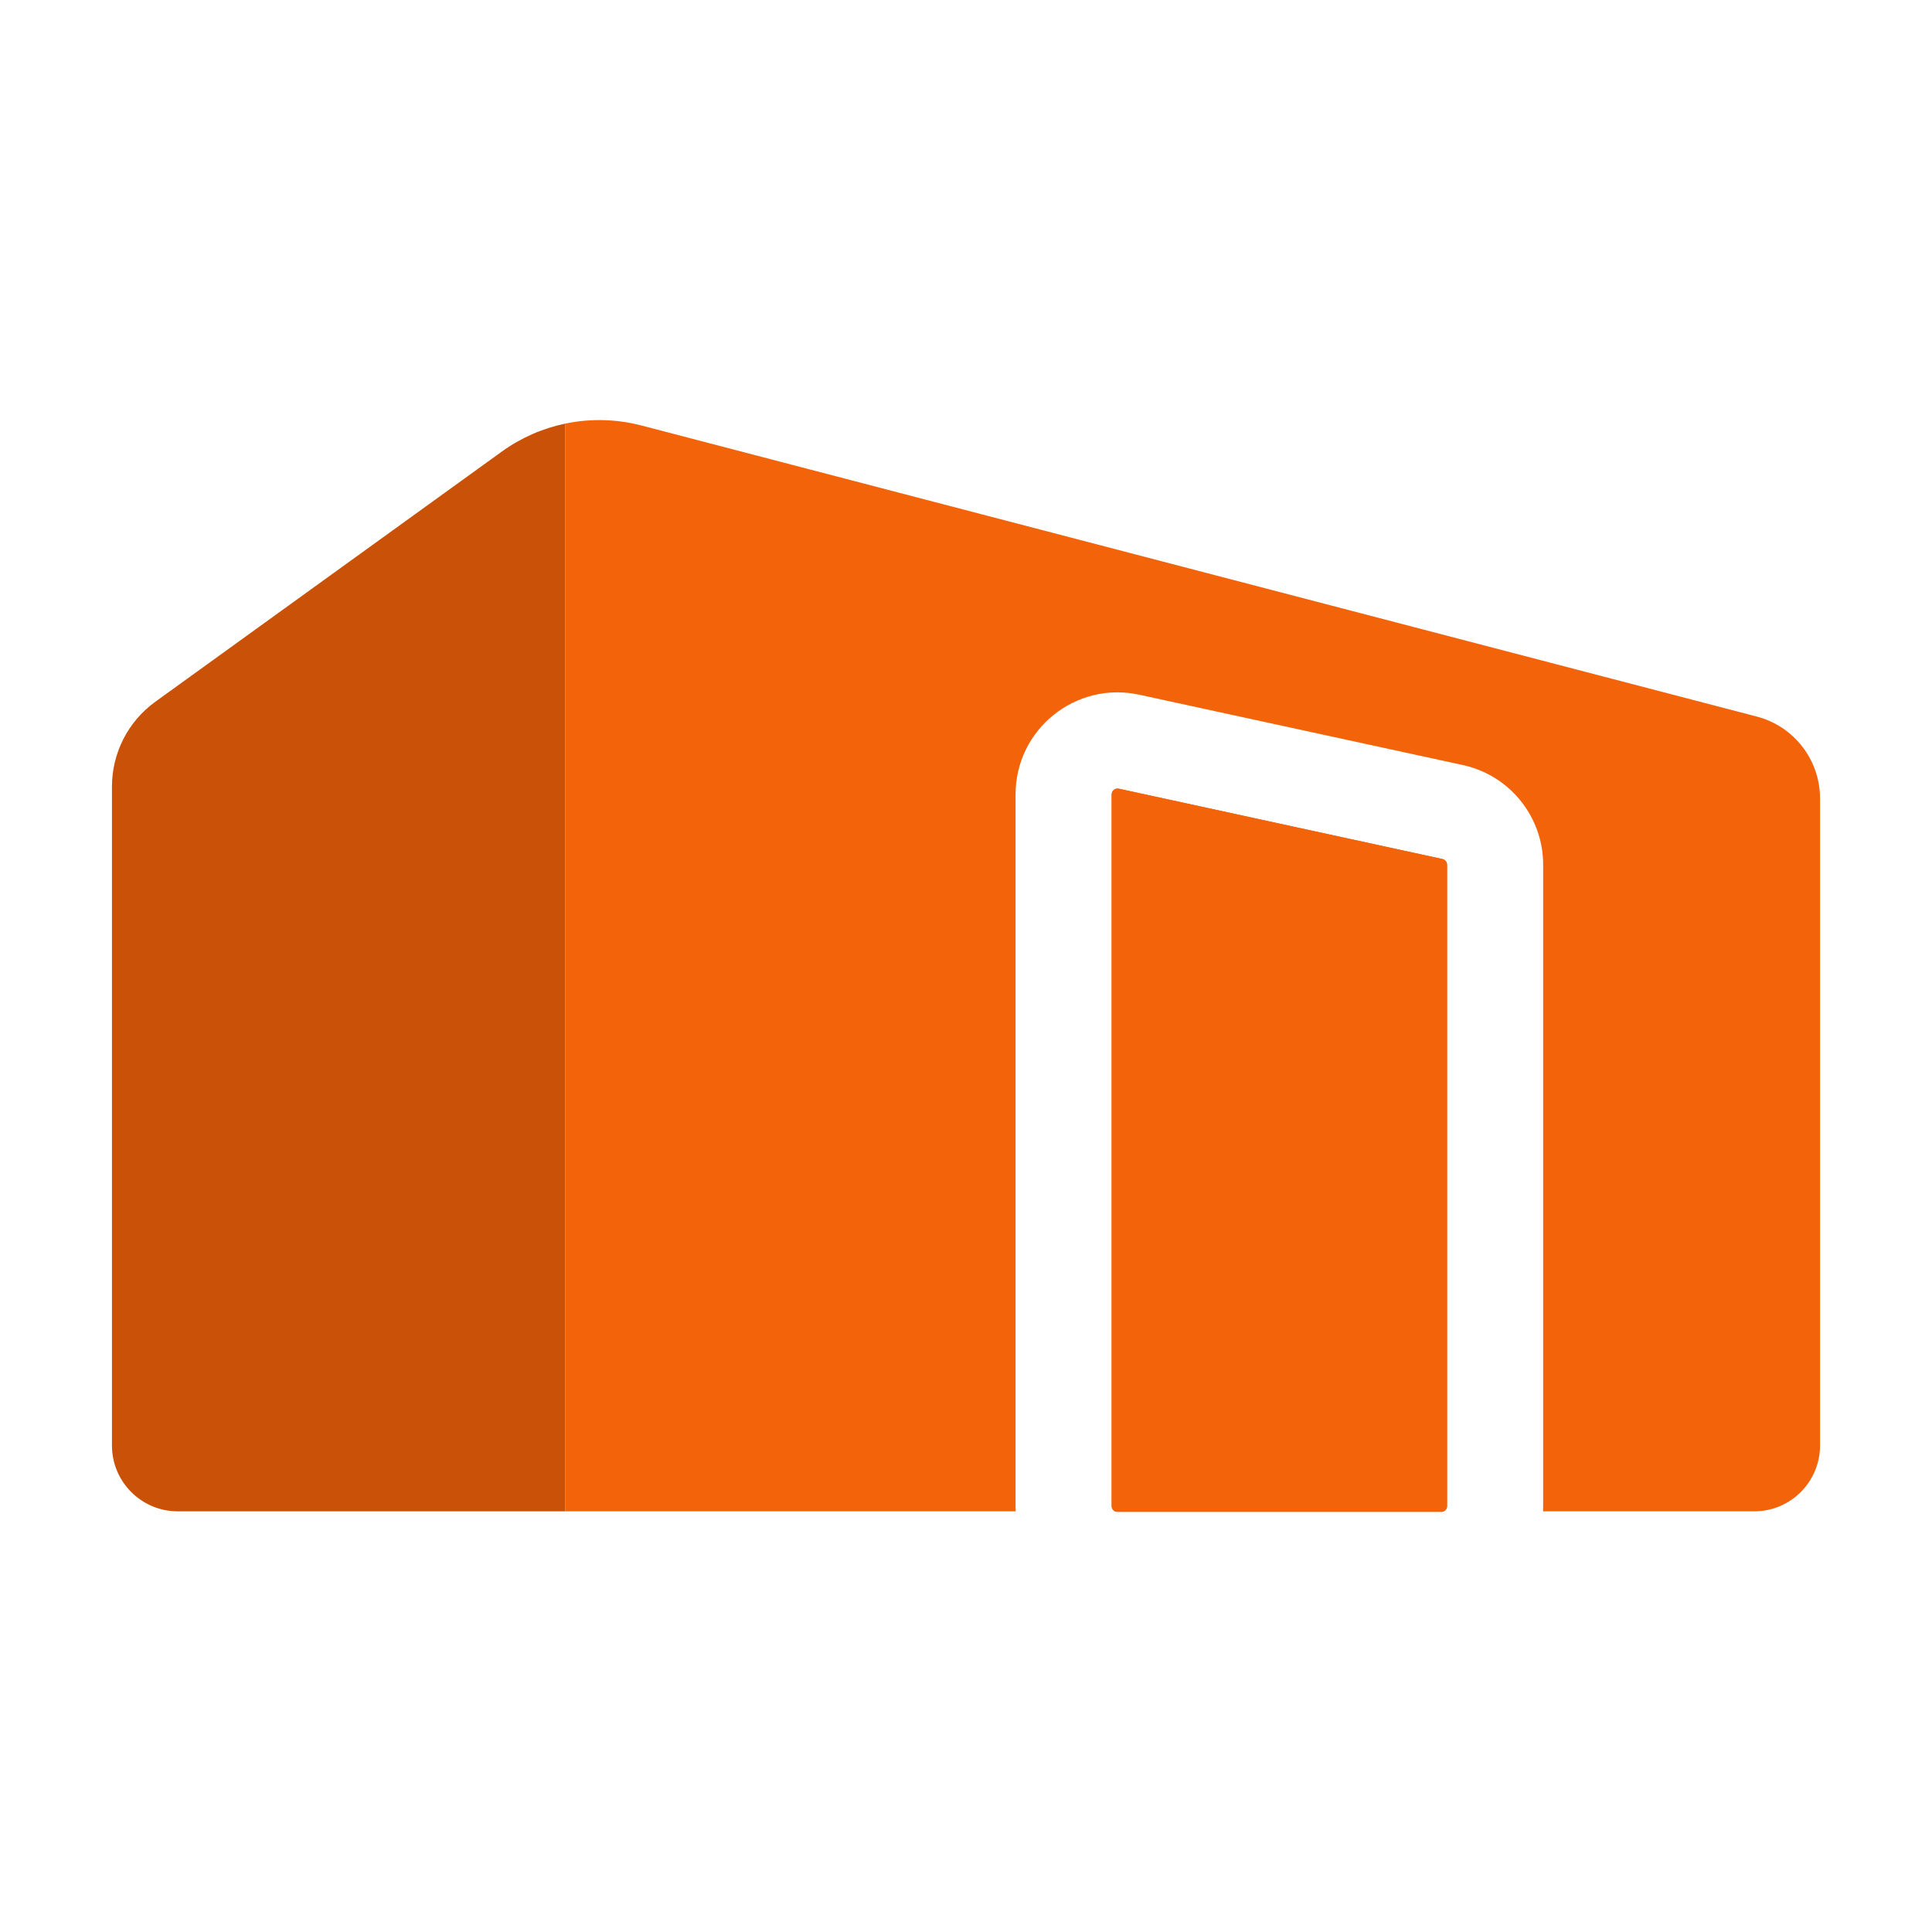
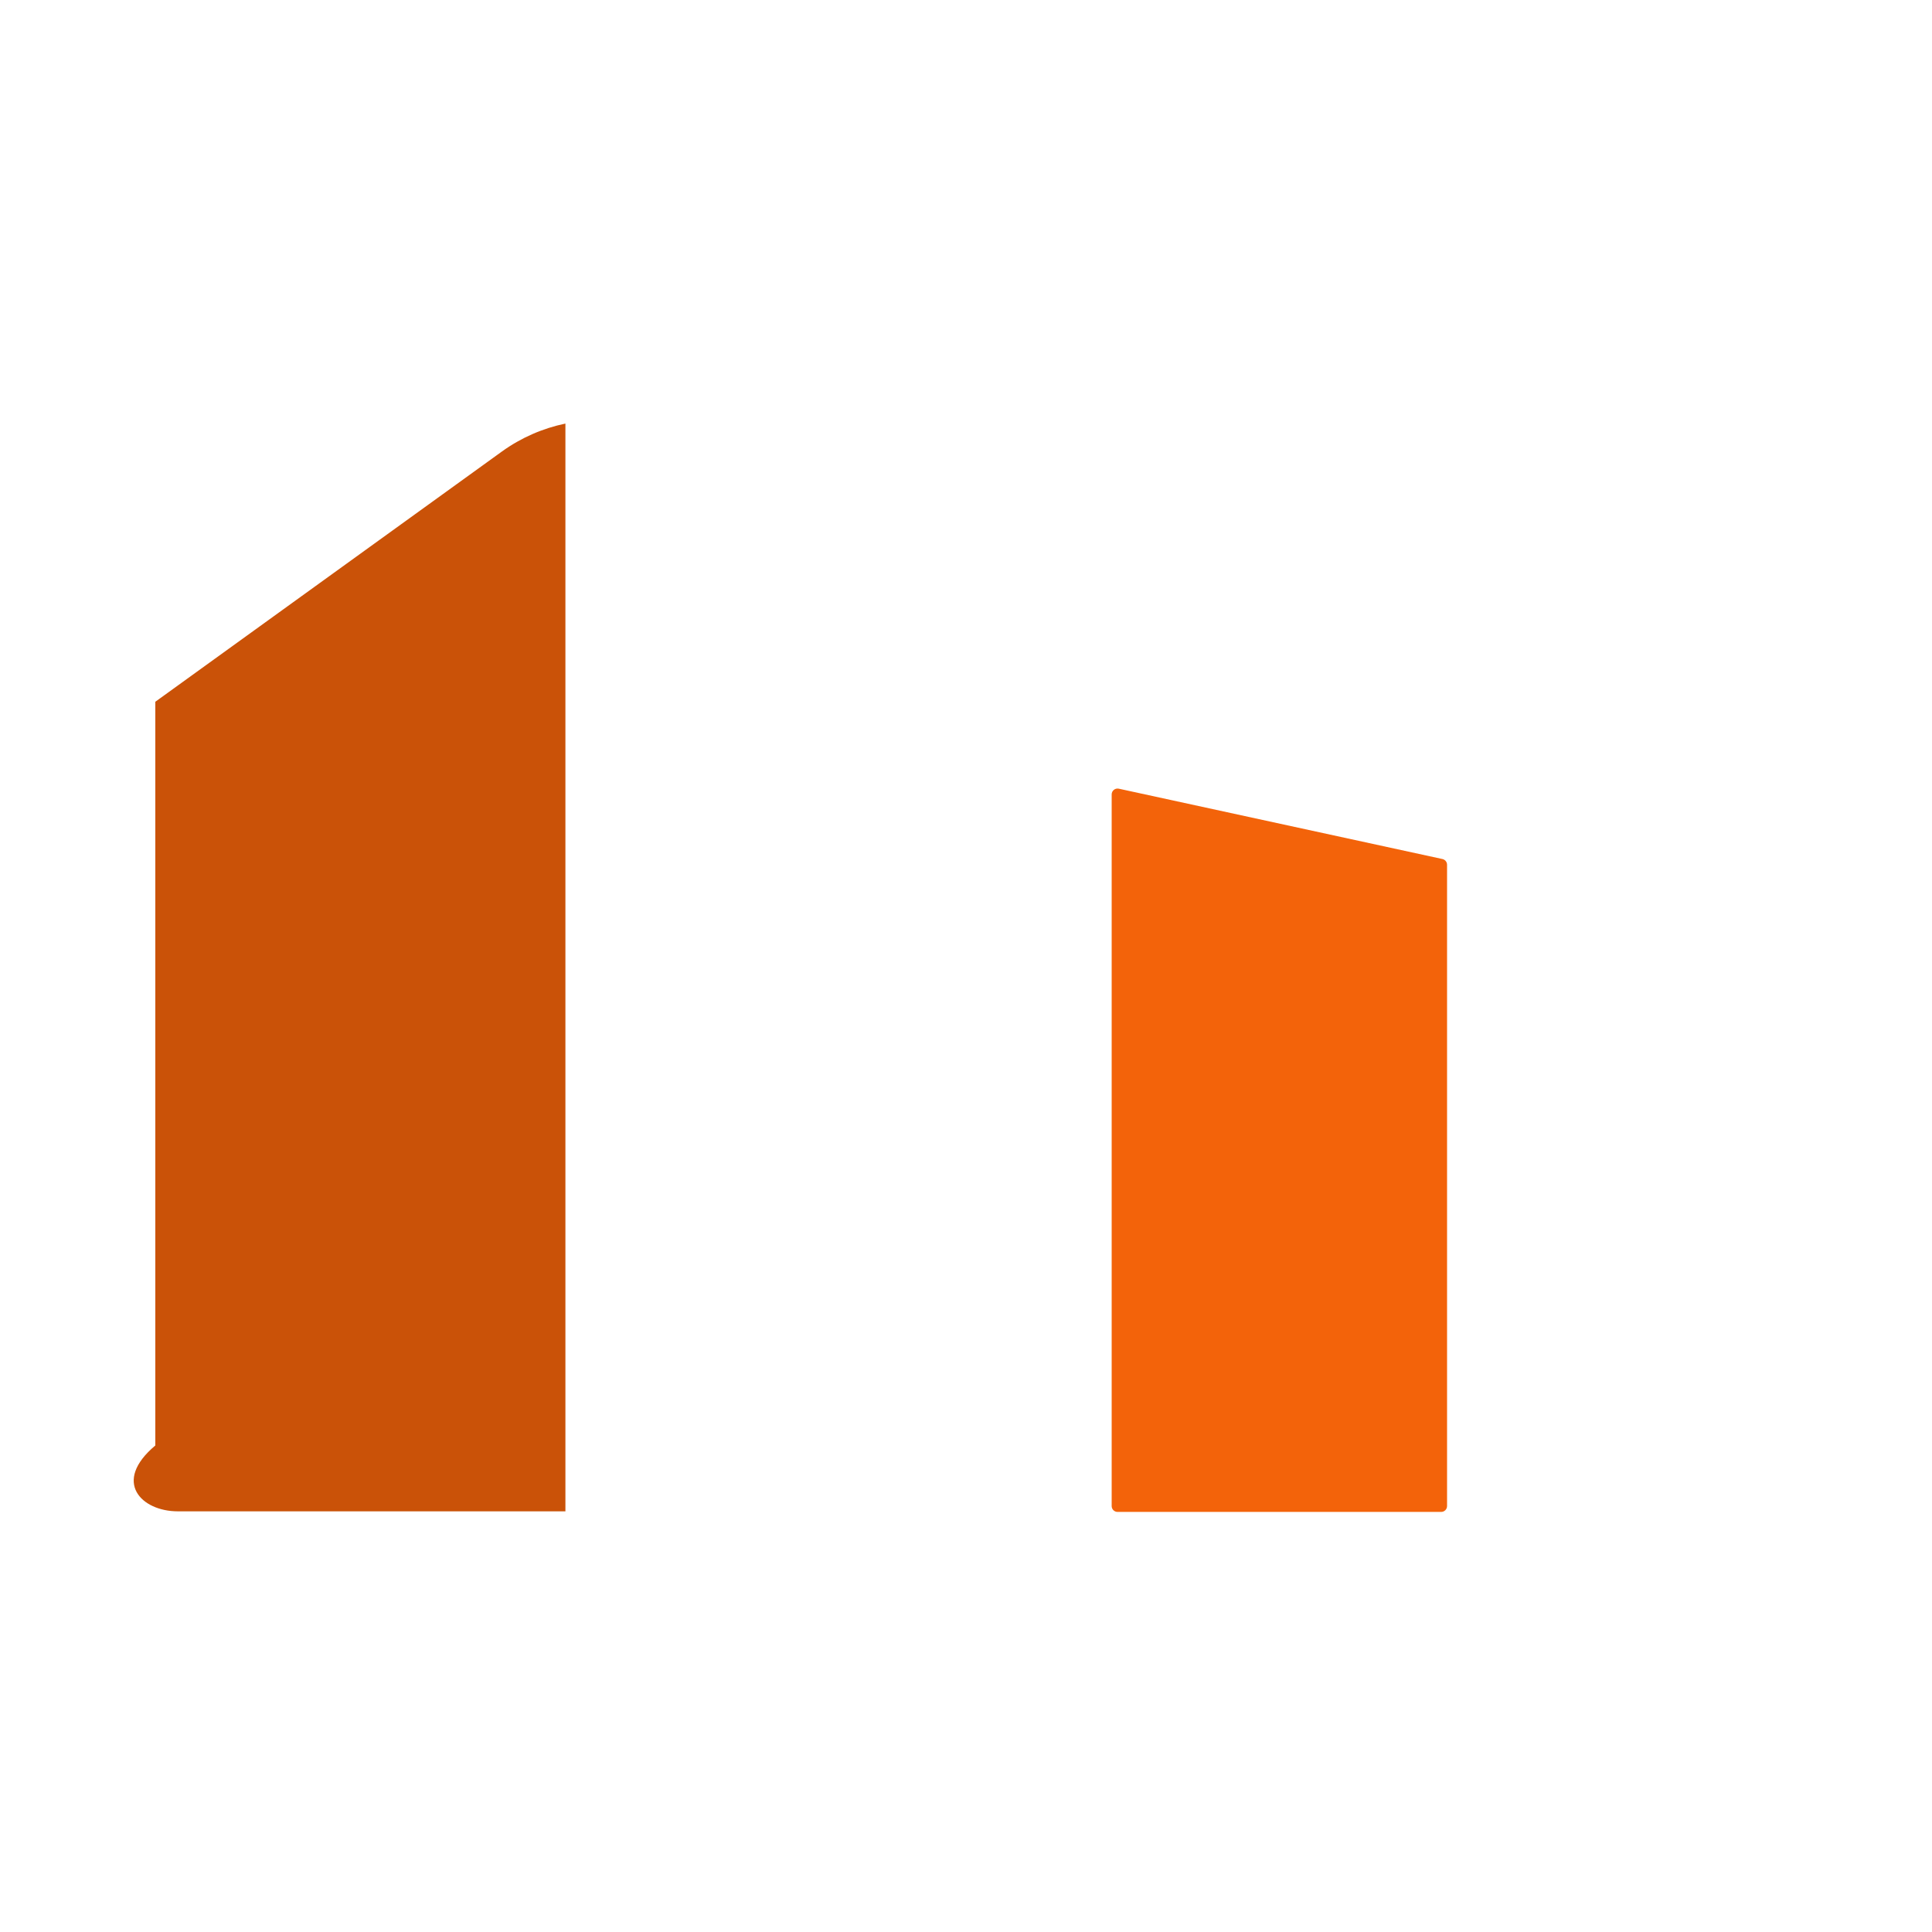
<svg xmlns="http://www.w3.org/2000/svg" width="407" height="407" viewBox="0 0 407 407" fill="none">
-   <path d="M32.717 147.836C26.983 151.979 23.585 158.627 23.585 165.706V304.511C23.585 312.171 29.79 318.38 37.444 318.38H119.111V89.231C114.333 90.223 109.757 92.212 105.703 95.137C105.699 95.14 105.696 95.142 105.693 95.145L32.723 147.831C32.721 147.833 32.719 147.834 32.717 147.836Z" fill="#CA5208" />
+   <path d="M32.717 147.836V304.511C23.585 312.171 29.79 318.38 37.444 318.38H119.111V89.231C114.333 90.223 109.757 92.212 105.703 95.137C105.699 95.14 105.696 95.142 105.693 95.145L32.723 147.831C32.721 147.833 32.719 147.834 32.717 147.836Z" fill="#CA5208" />
  <path d="M303.866 180.964L235.687 166.147C234.916 165.98 234.187 166.568 234.187 167.357V317.265C234.187 317.949 234.741 318.504 235.424 318.504H303.604C304.287 318.504 304.841 317.949 304.841 317.265V182.175C304.841 181.592 304.435 181.088 303.866 180.964Z" fill="#F3630A" />
-   <path d="M370.105 150.957C377.936 153.006 383.401 160.079 383.415 168.177V304.538C383.4 312.186 377.201 318.38 369.556 318.38H325.058C325.077 318.011 325.087 317.64 325.087 317.266V182.175C325.087 172.06 318.04 163.312 308.163 161.166L239.983 146.349C226.594 143.439 213.941 153.646 213.941 167.358V317.266C213.941 317.64 213.951 318.011 213.97 318.38H119.111V89.231C124.343 88.144 129.818 88.252 135.116 89.633L370.105 150.957Z" fill="#F3630A" />
-   <path d="M304.143 318.38H234.885C234.472 318.18 234.187 317.756 234.187 317.266V167.358C234.187 166.568 234.916 165.98 235.687 166.148L303.866 180.965C304.435 181.089 304.841 181.592 304.841 182.175V317.266C304.841 317.756 304.556 318.18 304.143 318.38Z" fill="#F3630A" />
</svg>